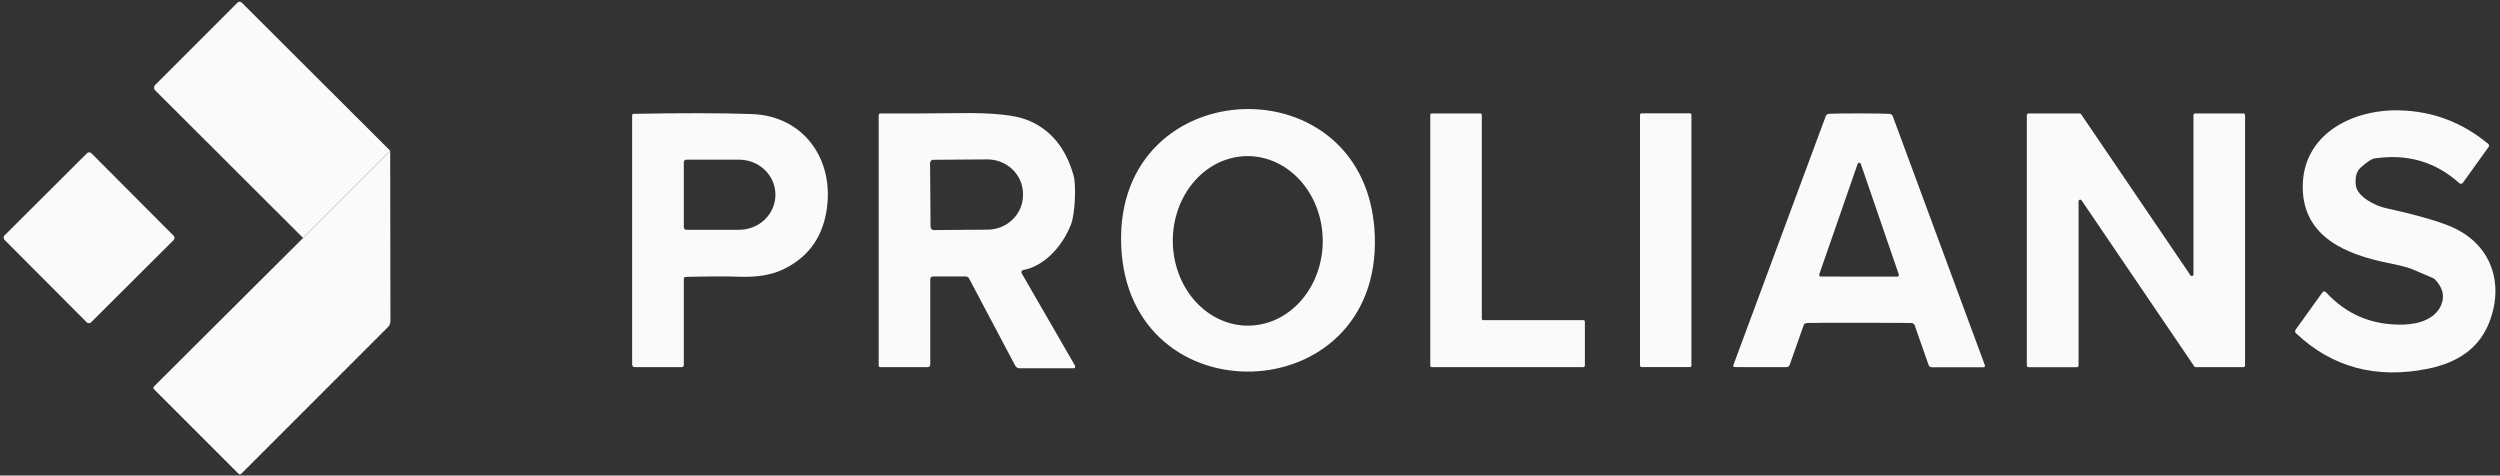
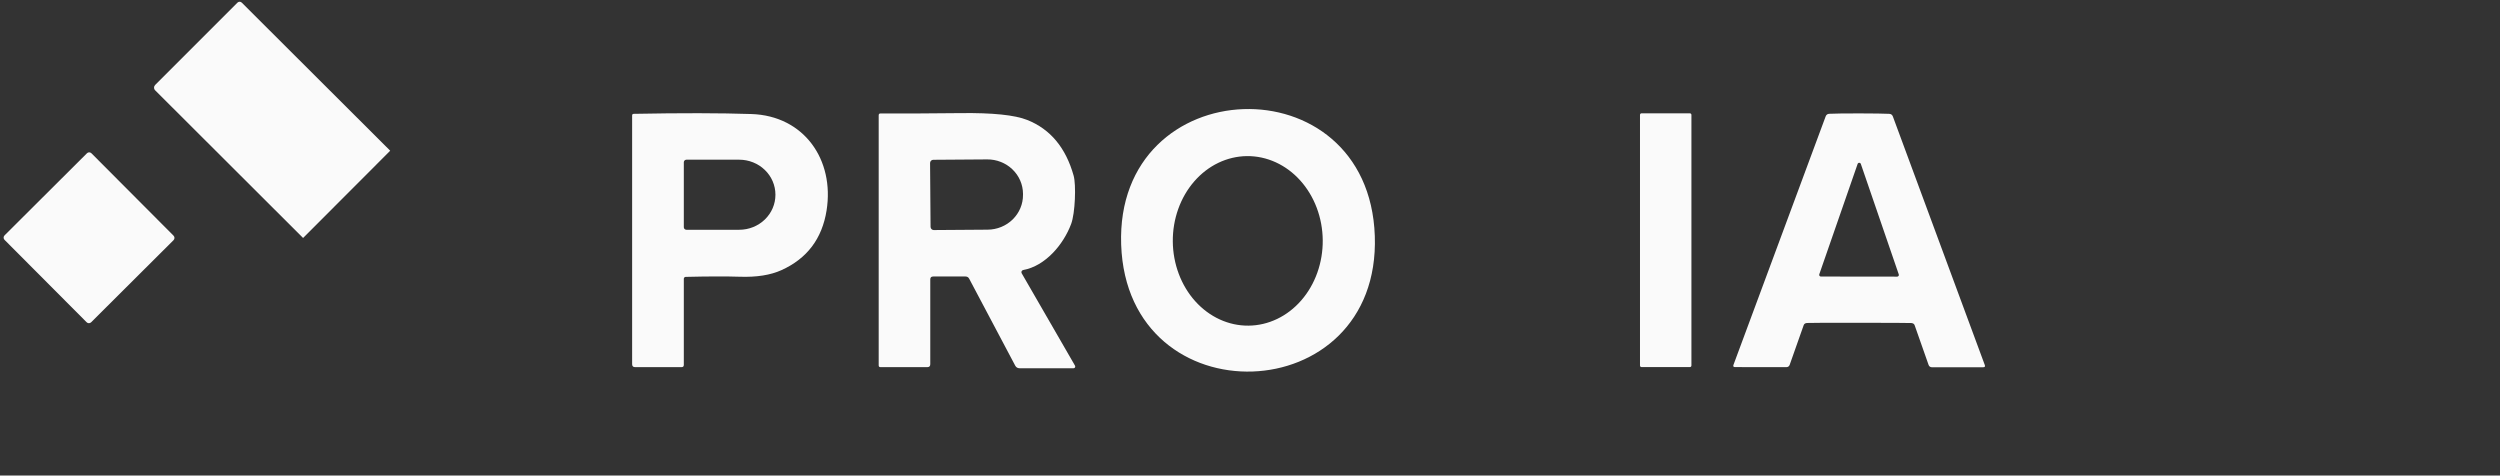
<svg xmlns="http://www.w3.org/2000/svg" width="368" height="70" viewBox="0 0 368 70" fill="none">
  <rect x="0" y="0" width="368" height="70" fill="#333333" stroke="none" />
-   <path d="M57.436 22.186L44.614 35.029L22.843 13.3C22.79 13.248 22.748 13.185 22.72 13.117C22.691 13.048 22.677 12.974 22.677 12.9C22.677 12.826 22.691 12.752 22.72 12.683C22.748 12.615 22.79 12.553 22.843 12.5L34.957 0.386C34.998 0.344 35.047 0.311 35.101 0.289C35.155 0.266 35.213 0.255 35.271 0.255C35.33 0.255 35.388 0.266 35.442 0.289C35.495 0.311 35.544 0.344 35.586 0.386L57.436 22.186Z" fill="#FAFAFA" />
+   <path d="M57.436 22.186L44.614 35.029L22.843 13.3C22.79 13.248 22.748 13.185 22.72 13.117C22.691 13.048 22.677 12.974 22.677 12.9C22.677 12.826 22.691 12.752 22.72 12.683C22.748 12.615 22.79 12.553 22.843 12.5L34.957 0.386C34.998 0.344 35.047 0.311 35.101 0.289C35.155 0.266 35.213 0.255 35.271 0.255C35.33 0.255 35.388 0.266 35.442 0.289C35.495 0.311 35.544 0.344 35.586 0.386L57.436 22.186" fill="#FAFAFA" />
  <path d="M202.371 34.728C203.271 60.493 165.928 61.757 165.036 36.021C164.143 10.293 201.478 8.957 202.371 34.728ZM183.78 47.935C186.707 47.91 189.502 46.57 191.551 44.212C193.6 41.854 194.735 38.67 194.707 35.361C194.692 33.722 194.393 32.102 193.825 30.593C193.257 29.084 192.432 27.715 191.397 26.566C190.363 25.416 189.138 24.507 187.794 23.892C186.449 23.276 185.011 22.966 183.562 22.979C180.636 23.005 177.84 24.344 175.791 26.702C173.742 29.06 172.607 32.244 172.636 35.553C172.65 37.192 172.95 38.812 173.518 40.321C174.085 41.83 174.91 43.199 175.945 44.349C176.98 45.498 178.205 46.407 179.549 47.022C180.893 47.638 182.331 47.948 183.78 47.935Z" fill="#FAFAFA" />
-   <path d="M347.471 24.693C346.876 25.231 346.645 26.093 346.779 27.279C346.971 29.014 349.779 30.314 350.993 30.586C355.512 31.586 358.757 32.502 360.729 33.336C366.757 35.879 368.679 41.736 366.393 47.514C364.974 51.095 361.983 53.348 357.421 54.272C349.793 55.819 343.317 54.088 337.993 49.079C337.807 48.903 337.788 48.71 337.936 48.5L341.864 43.036C341.892 42.996 341.928 42.963 341.969 42.94C342.011 42.916 342.058 42.902 342.106 42.898C342.154 42.895 342.202 42.902 342.247 42.92C342.291 42.937 342.332 42.965 342.364 43C345.407 46.31 349.212 47.903 353.779 47.779C356.079 47.722 358.614 46.936 359.414 44.707C359.871 43.441 359.514 42.222 358.343 41.05C358.276 40.983 357.148 40.493 354.957 39.579C354.419 39.355 353.231 39.055 351.393 38.679C345.443 37.464 339.071 34.936 338.964 27.693C338.85 19.786 346.221 16.079 353.179 16.243C358.093 16.362 362.46 18.012 366.279 21.193C366.341 21.243 366.381 21.315 366.39 21.395C366.399 21.475 366.377 21.556 366.329 21.622L362.536 26.907C362.507 26.948 362.47 26.982 362.427 27.007C362.385 27.032 362.337 27.048 362.288 27.053C362.239 27.059 362.189 27.054 362.142 27.038C362.094 27.023 362.051 26.998 362.014 26.964C358.529 23.817 354.364 22.602 349.521 23.322C349.093 23.384 348.41 23.841 347.471 24.693Z" fill="#FAFAFA" />
  <path d="M100.936 40.757C100.862 40.757 100.791 40.787 100.739 40.839C100.686 40.891 100.657 40.962 100.657 41.036V53.715C100.657 53.934 100.545 54.043 100.321 54.043H93.486C93.195 54.043 93.05 53.898 93.05 53.607V17C93.05 16.843 93.128 16.762 93.285 16.757C100.243 16.624 106.016 16.634 110.607 16.786C118.343 17.036 122.864 23.507 121.671 30.986C121.009 35.143 118.79 38.072 115.014 39.772C113.409 40.495 111.378 40.817 108.921 40.736C106.921 40.669 104.259 40.676 100.936 40.757ZM100.657 23.886V33.443C100.657 33.544 100.697 33.64 100.768 33.711C100.839 33.782 100.935 33.822 101.036 33.822H108.814C110.227 33.822 111.583 33.28 112.582 32.315C113.581 31.351 114.143 30.043 114.143 28.679V28.65C114.143 27.975 114.005 27.306 113.737 26.682C113.469 26.058 113.077 25.491 112.582 25.014C112.087 24.536 111.5 24.157 110.853 23.899C110.207 23.64 109.514 23.507 108.814 23.507H101.036C100.935 23.507 100.839 23.547 100.768 23.618C100.697 23.689 100.657 23.786 100.657 23.886Z" fill="#FAFAFA" />
  <path d="M136.936 41.128V53.607C136.936 53.897 136.793 54.043 136.507 54.043H129.607C129.431 54.043 129.343 53.955 129.343 53.778V16.971C129.343 16.79 129.433 16.7 129.614 16.7C133.528 16.714 137.464 16.697 141.421 16.65C146.112 16.593 149.374 16.928 151.207 17.657C154.612 19.009 156.89 21.747 158.043 25.871C158.414 27.193 158.271 31.378 157.671 32.971C156.543 35.986 153.893 39.15 150.607 39.75C150.557 39.76 150.509 39.782 150.469 39.814C150.429 39.846 150.397 39.887 150.376 39.934C150.355 39.981 150.346 40.032 150.349 40.083C150.352 40.134 150.367 40.184 150.393 40.228L158.243 53.828C158.266 53.866 158.278 53.91 158.278 53.954C158.279 53.998 158.268 54.042 158.246 54.08C158.224 54.119 158.193 54.151 158.154 54.173C158.116 54.195 158.073 54.207 158.028 54.207H150.093C149.793 54.207 149.574 54.076 149.436 53.814L142.664 41.028C142.55 40.809 142.367 40.7 142.114 40.7H137.364C137.078 40.7 136.936 40.843 136.936 41.128ZM136.907 24L136.978 33.4C136.98 33.524 137.031 33.642 137.119 33.728C137.207 33.815 137.326 33.864 137.45 33.864L145.386 33.807C146.774 33.797 148.102 33.252 149.077 32.292C150.052 31.331 150.595 30.034 150.586 28.686V28.514C150.581 27.846 150.441 27.186 150.174 26.57C149.906 25.955 149.517 25.397 149.027 24.928C148.538 24.459 147.958 24.088 147.321 23.837C146.684 23.586 146.002 23.459 145.314 23.464L137.378 23.521C137.316 23.521 137.254 23.534 137.196 23.558C137.139 23.582 137.086 23.617 137.043 23.662C136.999 23.706 136.964 23.759 136.941 23.817C136.918 23.875 136.906 23.937 136.907 24Z" fill="#FAFAFA" />
-   <path d="M233.293 47.343V53.828C233.293 53.885 233.27 53.94 233.23 53.98C233.19 54.02 233.135 54.043 233.078 54.043H210.75C210.693 54.043 210.639 54.02 210.598 53.98C210.558 53.94 210.536 53.885 210.536 53.828V16.914C210.536 16.857 210.558 16.803 210.598 16.762C210.639 16.722 210.693 16.7 210.75 16.7H217.907C217.935 16.7 217.963 16.705 217.989 16.716C218.015 16.727 218.039 16.743 218.059 16.762C218.078 16.782 218.094 16.806 218.105 16.832C218.116 16.858 218.121 16.886 218.121 16.914V46.914C218.121 46.971 218.144 47.025 218.184 47.066C218.224 47.106 218.279 47.128 218.336 47.128H233.078C233.135 47.128 233.19 47.151 233.23 47.191C233.27 47.231 233.293 47.286 233.293 47.343Z" fill="#FAFAFA" />
  <path d="M248.75 16.679H241.636C241.509 16.679 241.407 16.781 241.407 16.907V53.807C241.407 53.934 241.509 54.036 241.636 54.036H248.75C248.876 54.036 248.978 53.934 248.978 53.807V16.907C248.978 16.781 248.876 16.679 248.75 16.679Z" fill="#FAFAFA" />
  <path d="M273.686 16.693C275.876 16.698 277.35 16.719 278.107 16.757C278.364 16.771 278.538 16.9 278.629 17.143L292.164 53.736C292.241 53.95 292.164 54.057 291.936 54.057H284.35C284.251 54.058 284.153 54.026 284.071 53.967C283.989 53.908 283.927 53.825 283.893 53.729L281.836 47.879C281.769 47.679 281.602 47.569 281.336 47.55C280.983 47.531 278.426 47.519 273.664 47.514C268.907 47.51 266.352 47.519 266 47.543C265.733 47.562 265.567 47.671 265.5 47.871L263.436 53.714C263.402 53.811 263.339 53.894 263.257 53.953C263.176 54.012 263.078 54.043 262.979 54.043L255.393 54.036C255.164 54.036 255.088 53.929 255.164 53.714L268.736 17.136C268.826 16.893 269.002 16.764 269.264 16.75C270.017 16.712 271.491 16.693 273.686 16.693ZM267.8 40.371C267.786 40.409 267.782 40.45 267.787 40.49C267.792 40.53 267.807 40.568 267.83 40.601C267.853 40.634 267.884 40.661 267.92 40.679C267.956 40.698 267.995 40.707 268.036 40.707L279.257 40.721C279.297 40.722 279.337 40.714 279.373 40.696C279.409 40.678 279.44 40.652 279.464 40.62C279.488 40.588 279.503 40.55 279.51 40.511C279.516 40.471 279.513 40.431 279.5 40.393L273.914 24.129C273.897 24.08 273.865 24.038 273.823 24.008C273.781 23.978 273.73 23.962 273.679 23.962C273.627 23.962 273.576 23.978 273.534 24.008C273.492 24.038 273.46 24.08 273.443 24.129L267.8 40.371Z" fill="#FAFAFA" />
-   <path d="M330.472 16.943V53.8C330.472 53.864 330.446 53.926 330.4 53.971C330.355 54.017 330.293 54.043 330.229 54.043H323.2C323.161 54.042 323.122 54.032 323.087 54.014C323.052 53.995 323.022 53.968 323 53.935L306.407 29.493C306.378 29.45 306.336 29.418 306.287 29.401C306.238 29.384 306.185 29.383 306.136 29.398C306.087 29.413 306.043 29.444 306.013 29.485C305.982 29.526 305.965 29.577 305.964 29.628V53.807C305.964 53.871 305.939 53.933 305.893 53.979C305.848 54.024 305.786 54.05 305.722 54.05H298.593C298.529 54.05 298.467 54.024 298.421 53.979C298.376 53.933 298.35 53.871 298.35 53.807V16.943C298.35 16.878 298.376 16.816 298.421 16.771C298.467 16.725 298.529 16.7 298.593 16.7H306.136C306.175 16.7 306.214 16.71 306.249 16.729C306.284 16.747 306.314 16.774 306.336 16.807L322.436 40.521C322.465 40.564 322.507 40.596 322.556 40.613C322.605 40.63 322.658 40.631 322.707 40.616C322.756 40.6 322.8 40.57 322.83 40.529C322.861 40.487 322.878 40.437 322.879 40.385V16.943C322.879 16.878 322.904 16.816 322.95 16.771C322.995 16.725 323.057 16.7 323.122 16.7H330.229C330.293 16.7 330.355 16.725 330.4 16.771C330.446 16.816 330.472 16.878 330.472 16.943Z" fill="#FAFAFA" />
-   <path d="M57.436 22.186L57.471 47.271C57.471 47.596 57.343 47.907 57.114 48.136L35.507 69.75C35.482 69.775 35.452 69.796 35.419 69.809C35.386 69.823 35.35 69.83 35.314 69.83C35.278 69.83 35.243 69.823 35.21 69.809C35.177 69.796 35.147 69.775 35.121 69.75L22.664 57.293C22.611 57.24 22.581 57.167 22.581 57.091C22.581 57.015 22.611 56.941 22.664 56.886L44.614 35.028L57.436 22.186Z" fill="#FAFAFA" />
  <path d="M12.801 22.559L0.668 34.65C0.486 34.831 0.486 35.125 0.667 35.306L12.757 47.439C12.938 47.621 13.232 47.621 13.414 47.44L25.547 35.35C25.728 35.169 25.729 34.875 25.548 34.693L13.457 22.56C13.276 22.379 12.982 22.378 12.801 22.559Z" fill="#FAFAFA" />
</svg>